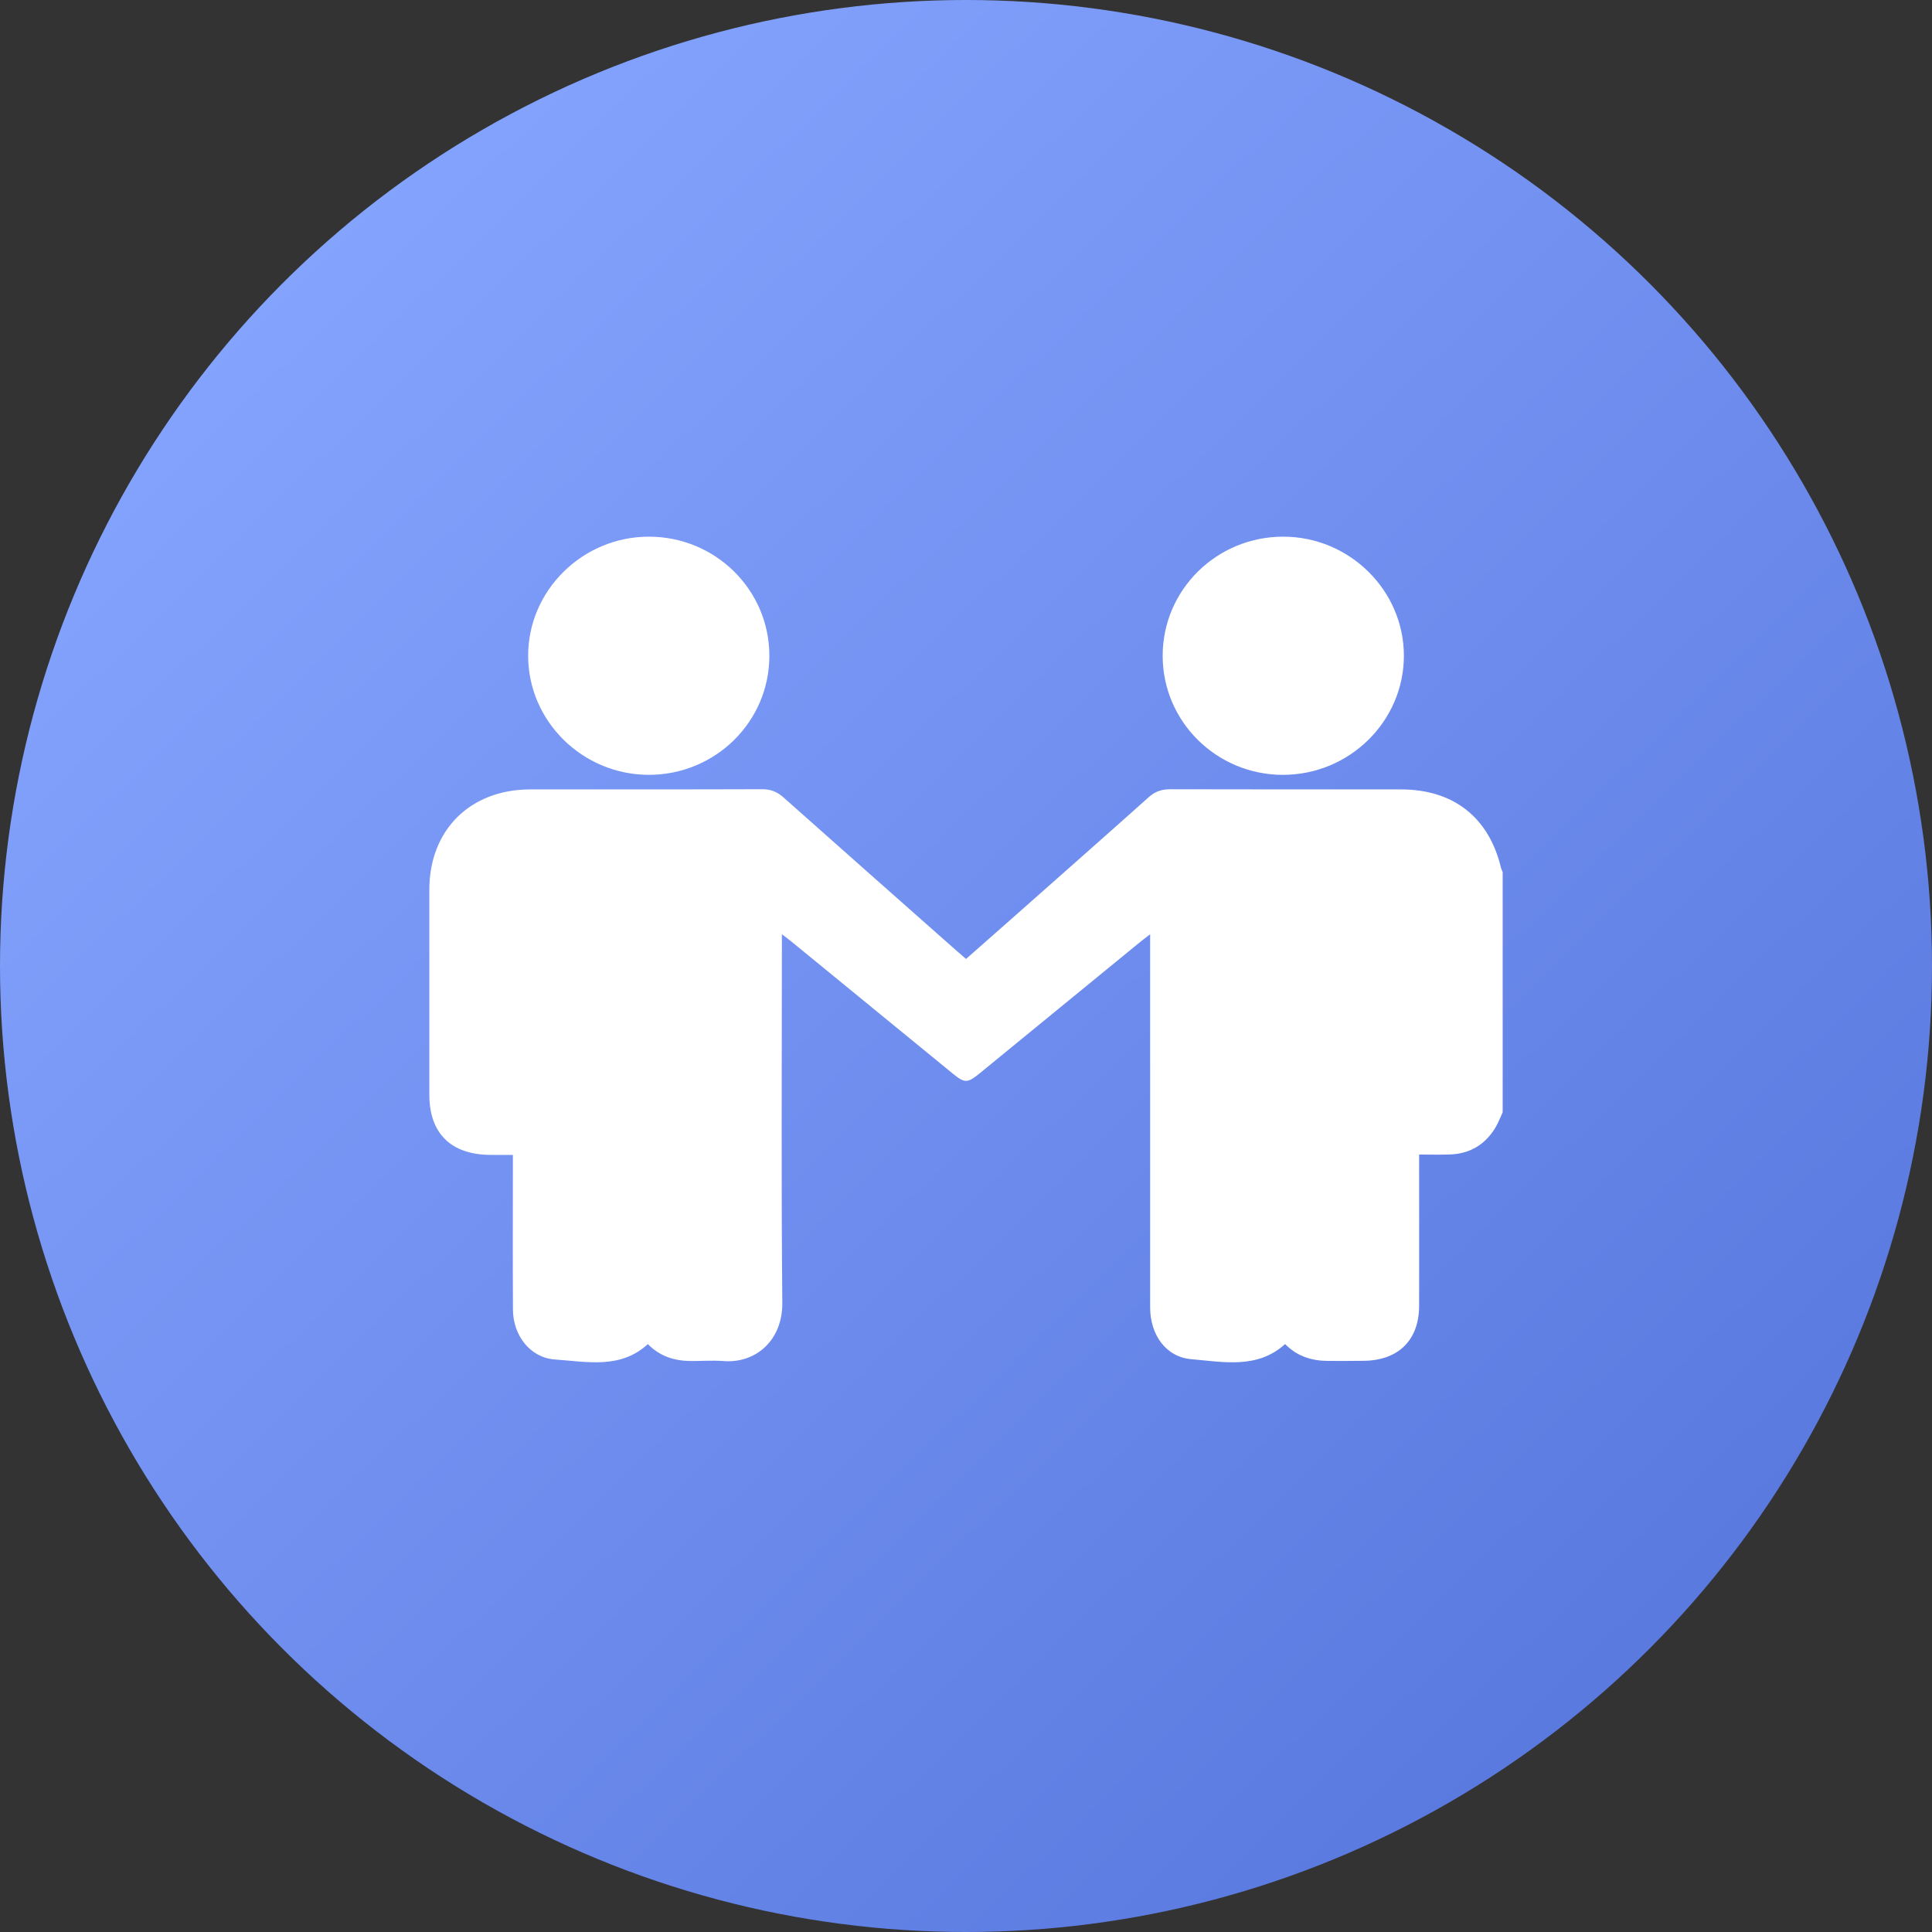
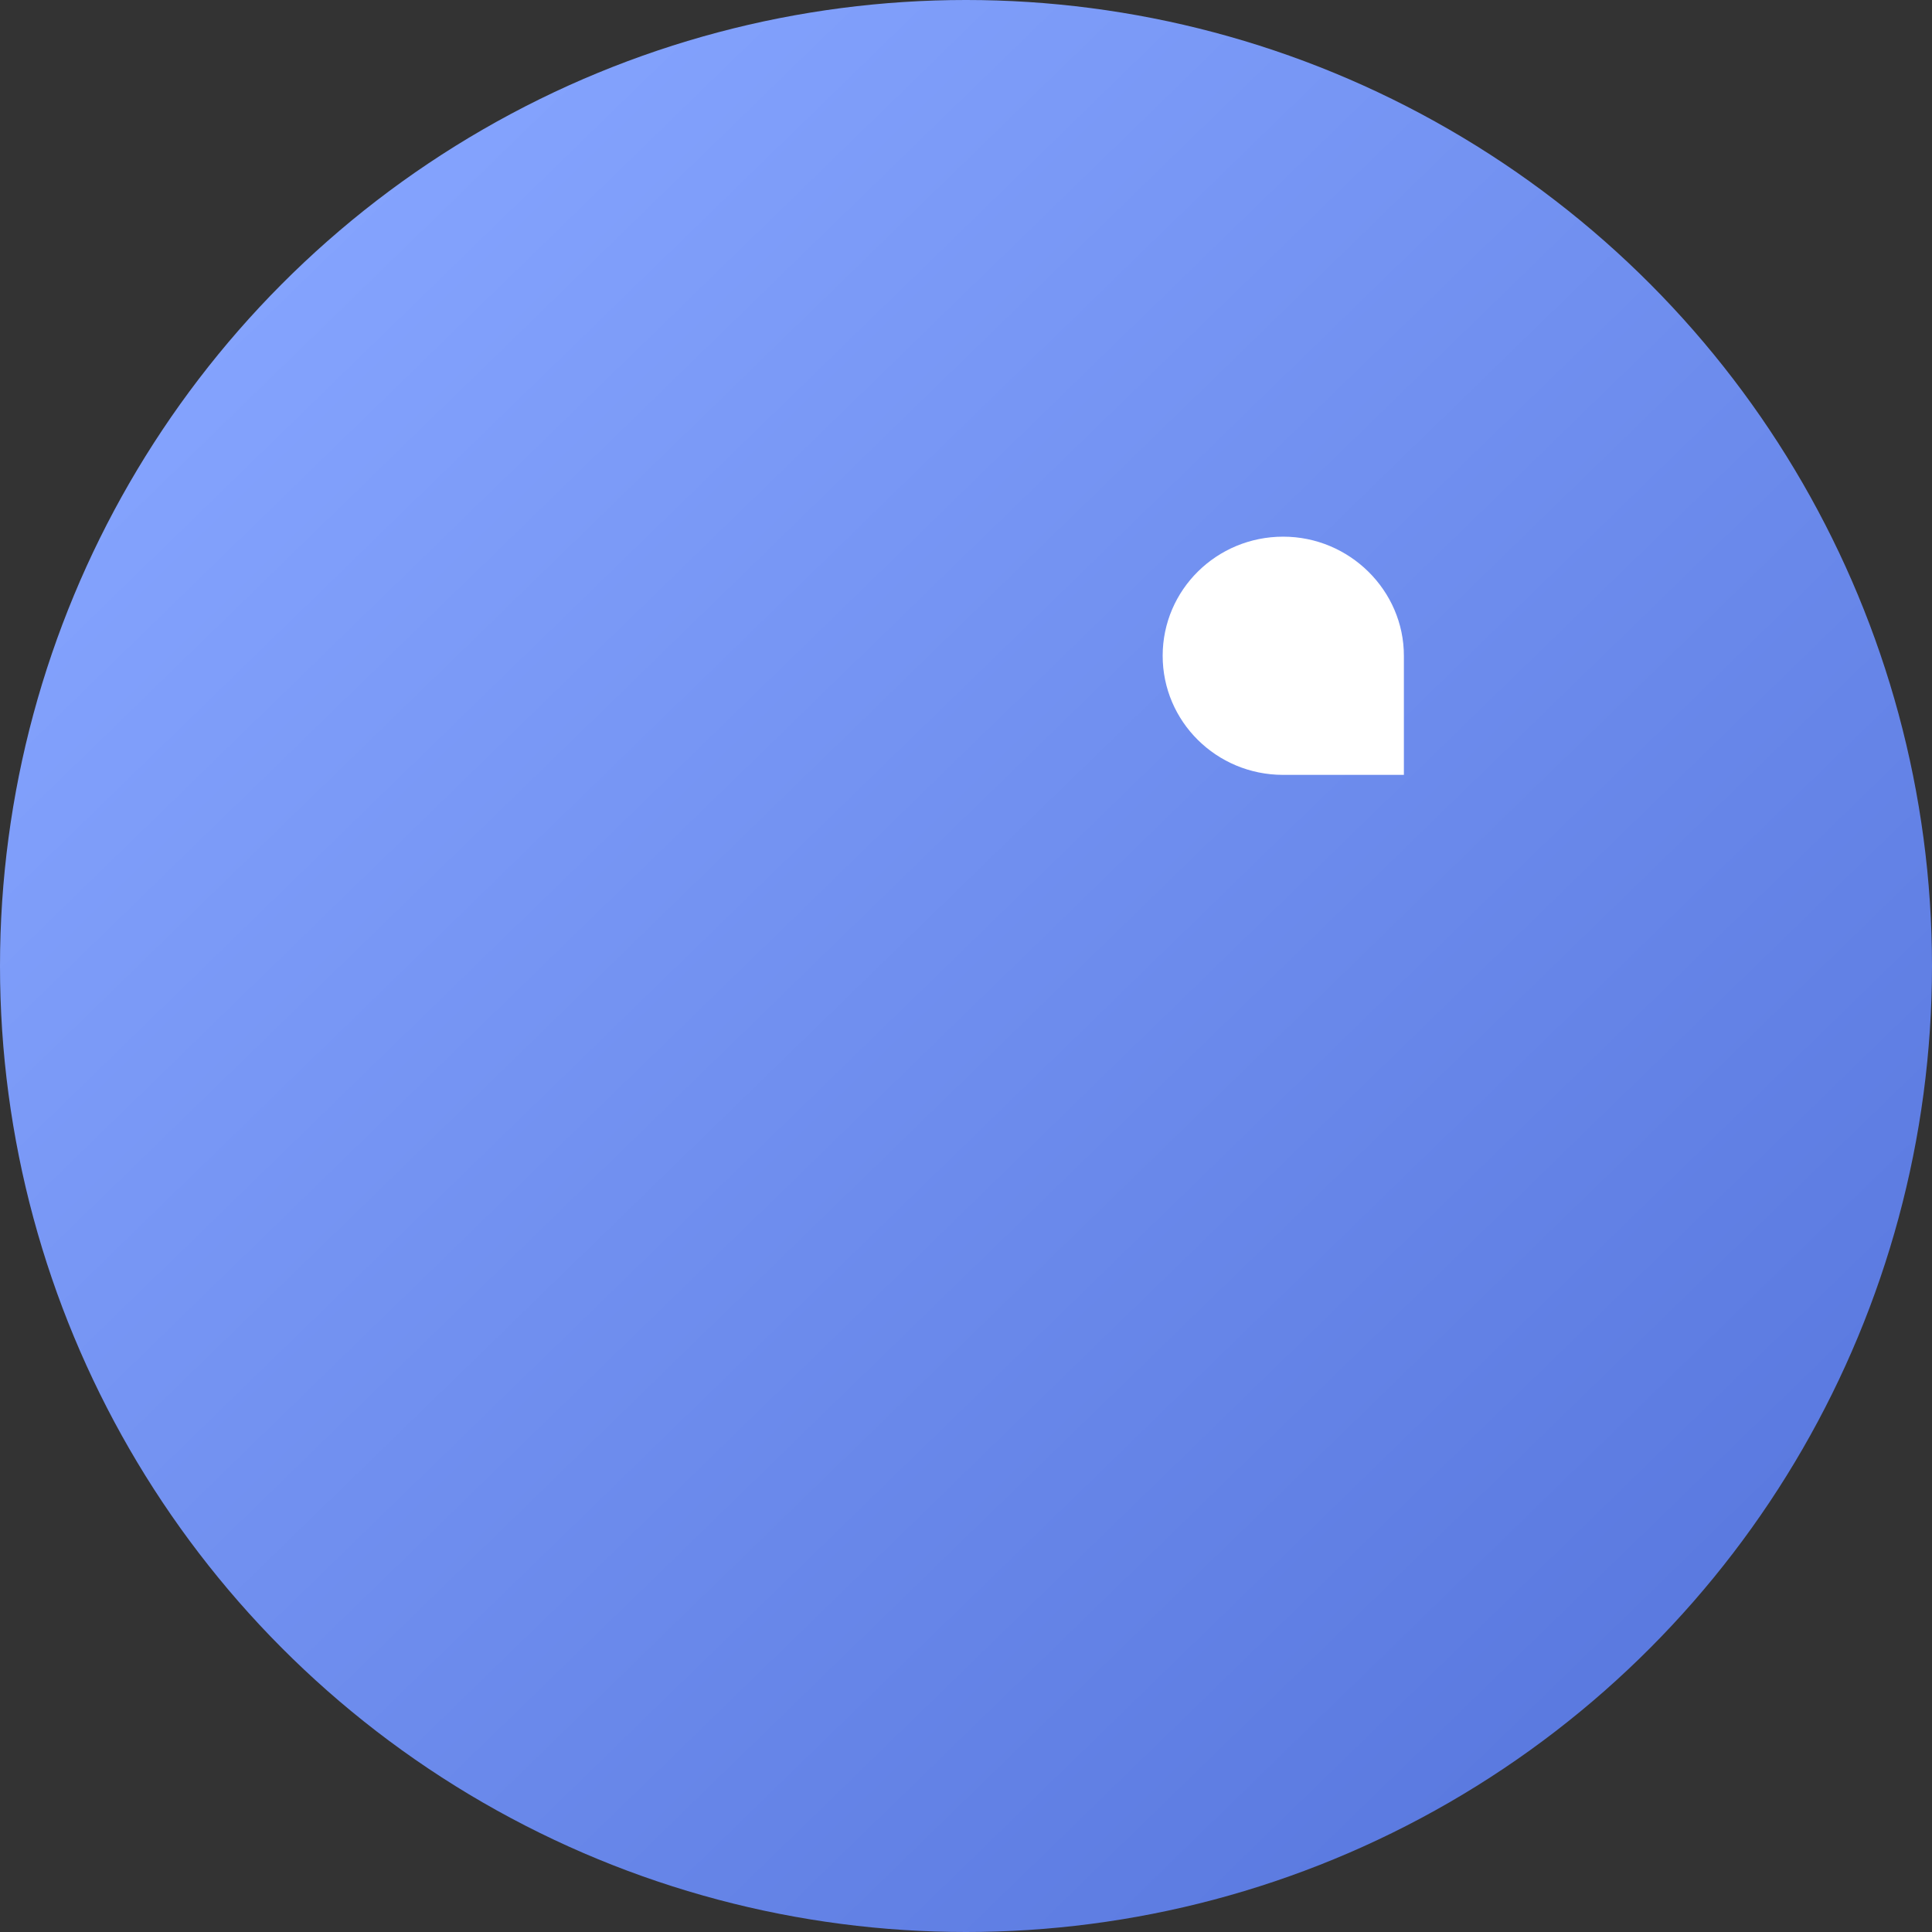
<svg xmlns="http://www.w3.org/2000/svg" width="54" height="54" viewBox="0 0 54 54" fill="none">
  <rect x="0" y="0" width="54" height="54" fill="#333333" stroke="none" />
  <circle cx="27" cy="27" r="27" fill="url(#paint0_linear_390_718)" />
  <g clip-path="url(#clip0_390_718)">
-     <path d="M42 31.088C41.937 31.226 41.883 31.37 41.807 31.5C41.527 31.977 41.106 32.242 40.545 32.267C40.265 32.279 39.983 32.27 39.665 32.27C39.665 32.414 39.665 32.517 39.665 32.62C39.665 33.913 39.668 35.205 39.665 36.497C39.664 37.454 39.089 38.024 38.12 38.035C37.788 38.039 37.456 38.04 37.124 38.038C36.668 38.037 36.258 37.913 35.919 37.567C35.141 38.272 34.192 38.065 33.299 37.99C32.582 37.929 32.148 37.303 32.147 36.541C32.145 33.195 32.147 29.848 32.147 26.501C32.147 26.395 32.147 26.29 32.147 26.113C32.011 26.218 31.916 26.289 31.825 26.364C30.344 27.576 28.863 28.788 27.382 30C27.041 30.279 26.962 30.279 26.63 30.007C25.126 28.777 23.623 27.546 22.119 26.316C22.053 26.261 21.982 26.211 21.854 26.113V26.458C21.854 29.776 21.834 33.094 21.866 36.411C21.876 37.458 21.129 38.113 20.221 38.042C19.921 38.019 19.616 38.042 19.314 38.041C18.857 38.038 18.447 37.915 18.108 37.568C17.342 38.273 16.402 38.059 15.518 37.999C14.813 37.951 14.341 37.323 14.337 36.602C14.33 35.28 14.335 33.959 14.335 32.637C14.335 32.533 14.335 32.429 14.335 32.28C14.106 32.28 13.906 32.282 13.704 32.28C12.602 32.271 12 31.677 12 30.595C12 28.685 11.999 26.775 12 24.866C12.001 23.197 13.142 22.065 14.824 22.064C16.982 22.062 19.141 22.067 21.298 22.059C21.542 22.058 21.723 22.131 21.9 22.289C23.51 23.722 25.126 25.149 26.741 26.578C26.82 26.648 26.901 26.716 27.001 26.803C27.43 26.425 27.851 26.055 28.27 25.684C29.55 24.551 30.832 23.421 32.107 22.282C32.287 22.121 32.471 22.059 32.711 22.06C34.859 22.067 37.007 22.063 39.156 22.064C40.619 22.064 41.611 22.84 41.951 24.245C41.962 24.289 41.983 24.333 42 24.377V31.09V31.088Z" fill="white" />
-     <path d="M21.504 18.327C21.506 20.166 20.001 21.655 18.139 21.657C16.285 21.658 14.762 20.159 14.762 18.33C14.76 16.503 16.284 15 18.136 15C19.998 15 21.503 16.487 21.504 18.327Z" fill="white" />
-     <path d="M35.86 21.658C33.999 21.656 32.495 20.165 32.497 18.326C32.499 16.485 34.005 15 35.866 15C37.72 15 39.241 16.504 39.239 18.332C39.237 20.161 37.716 21.658 35.86 21.657V21.658Z" fill="white" />
+     <path d="M35.86 21.658C33.999 21.656 32.495 20.165 32.497 18.326C32.499 16.485 34.005 15 35.866 15C37.72 15 39.241 16.504 39.239 18.332V21.658Z" fill="white" />
  </g>
  <defs>
    <linearGradient id="paint0_linear_390_718" x1="4.5" y1="7.125" x2="43.875" y2="47.625" gradientUnits="userSpaceOnUse">
      <stop stop-color="#86A5FF" />
      <stop offset="1" stop-color="#5B7AE0" />
    </linearGradient>
    <clipPath id="clip0_390_718">
      <rect width="30" height="23.077" fill="white" transform="translate(12 15)" />
    </clipPath>
  </defs>
</svg>